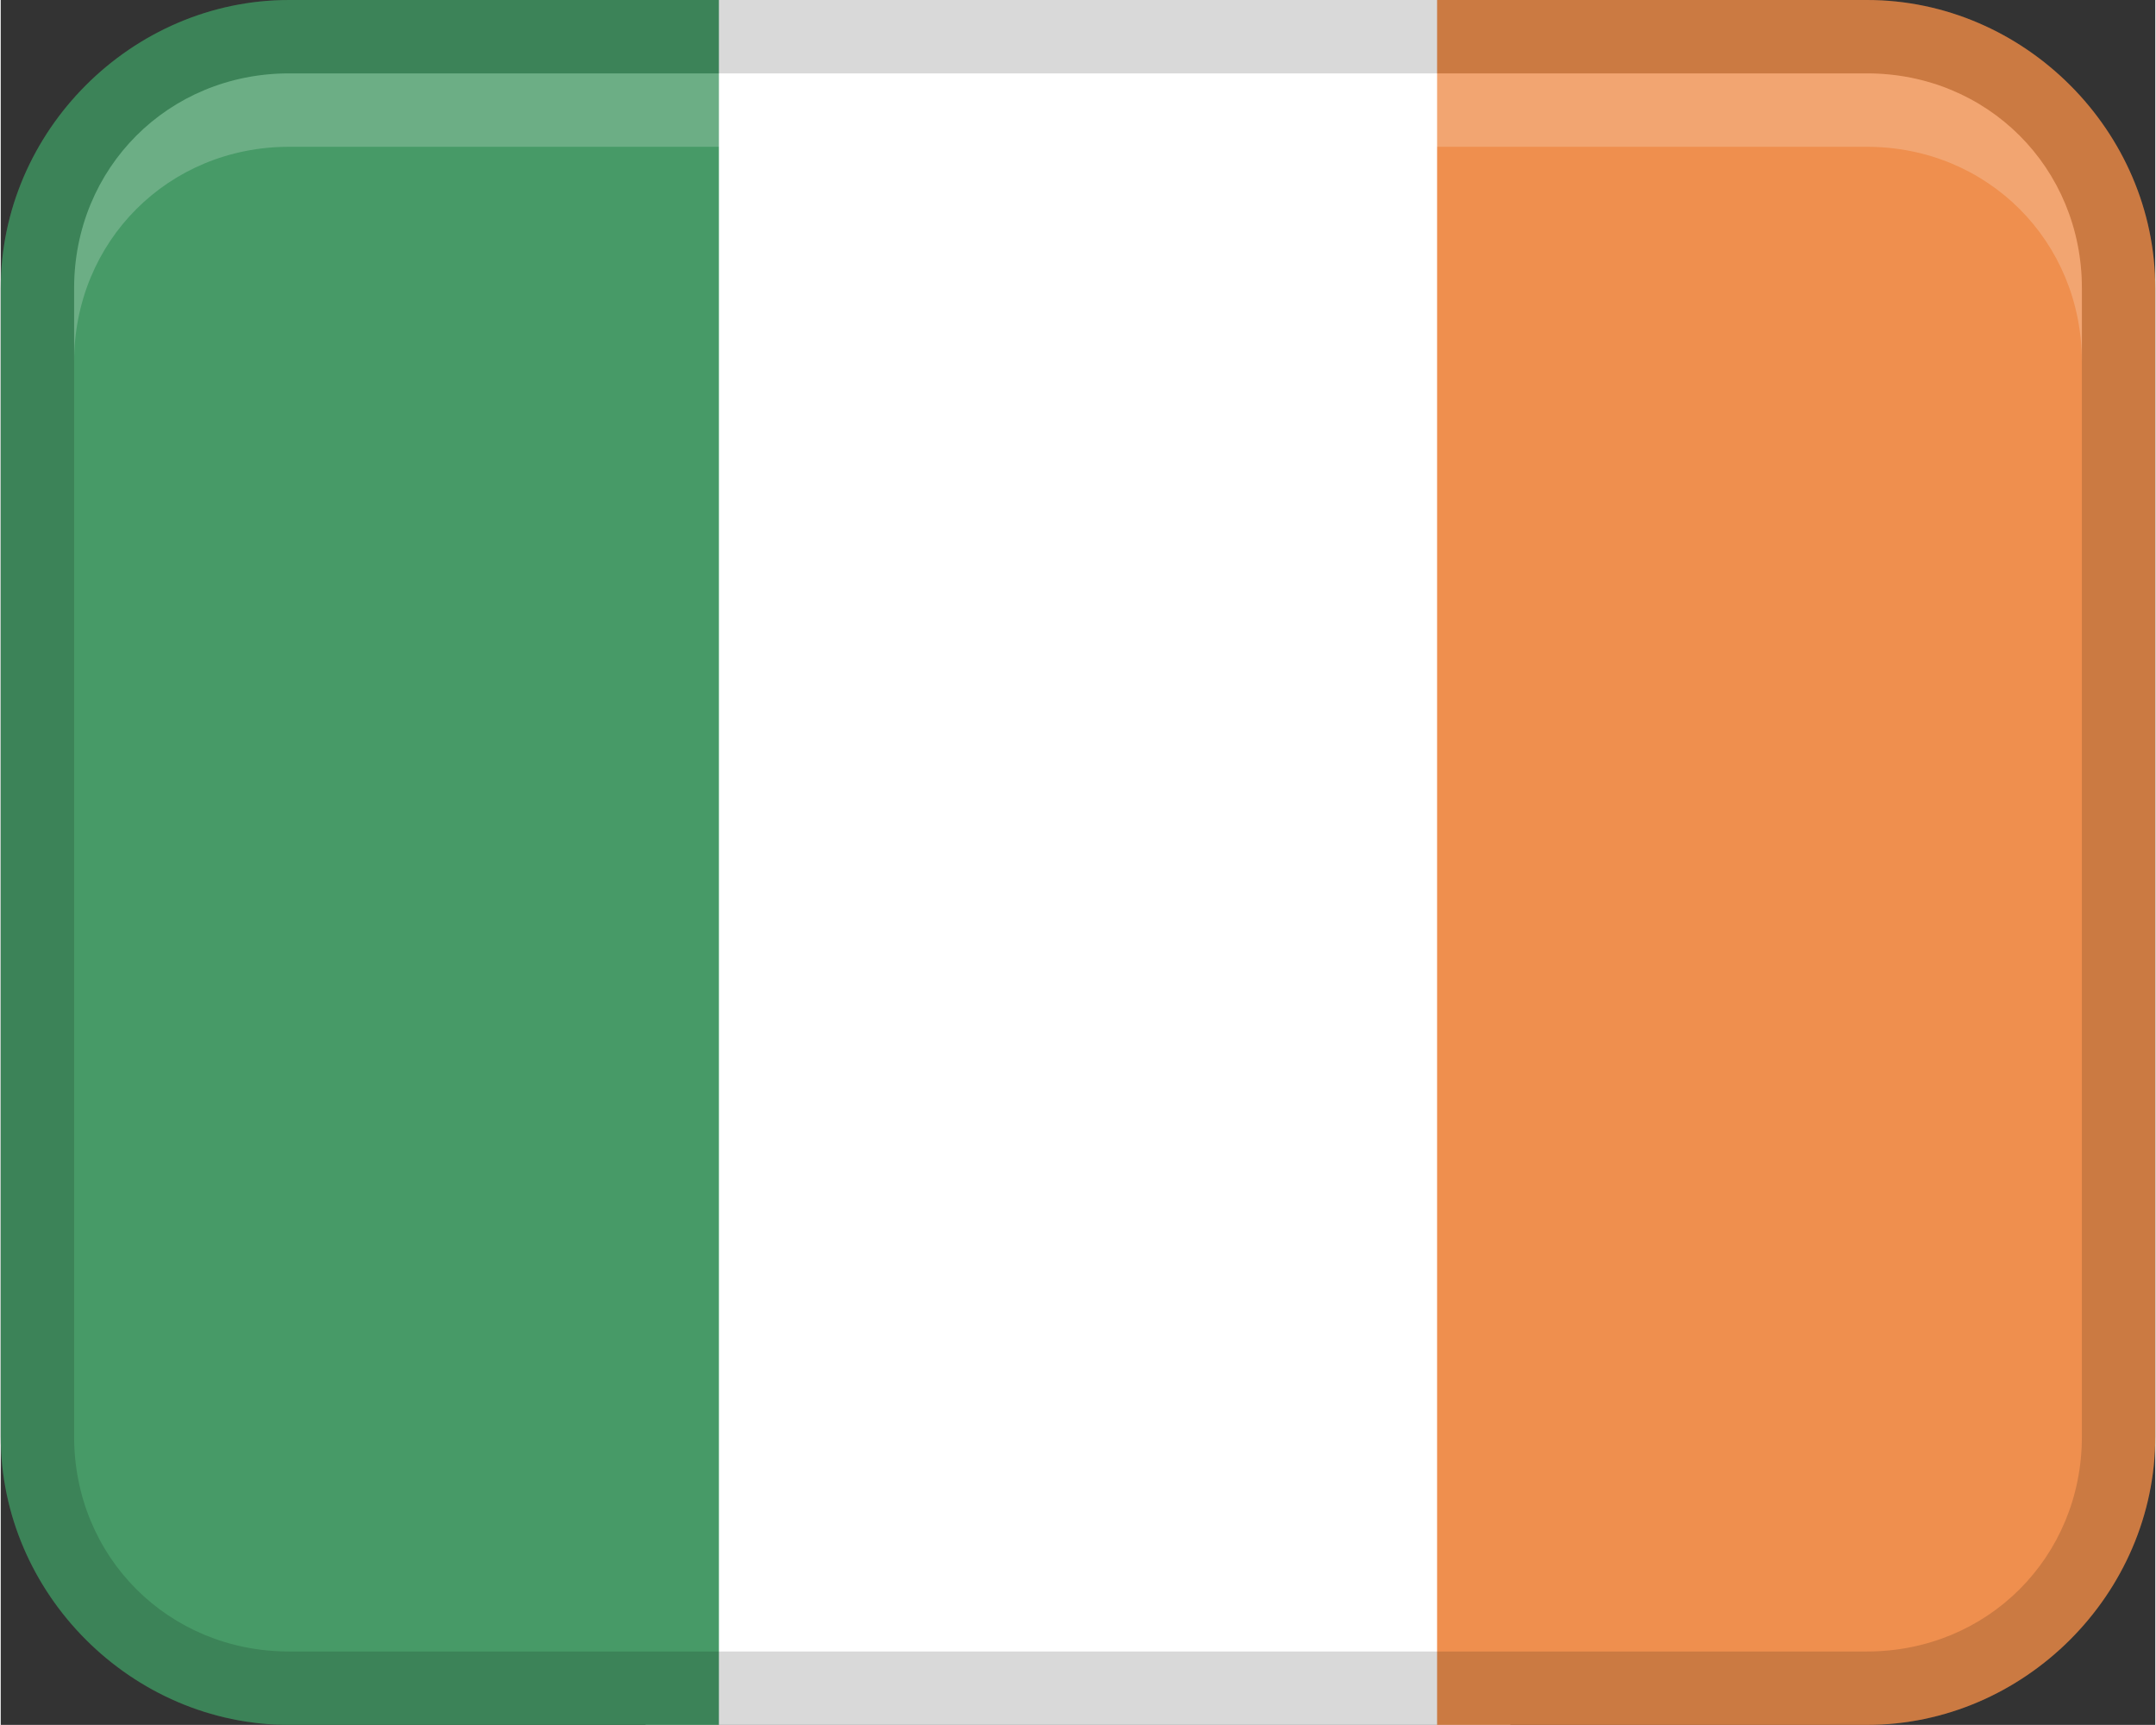
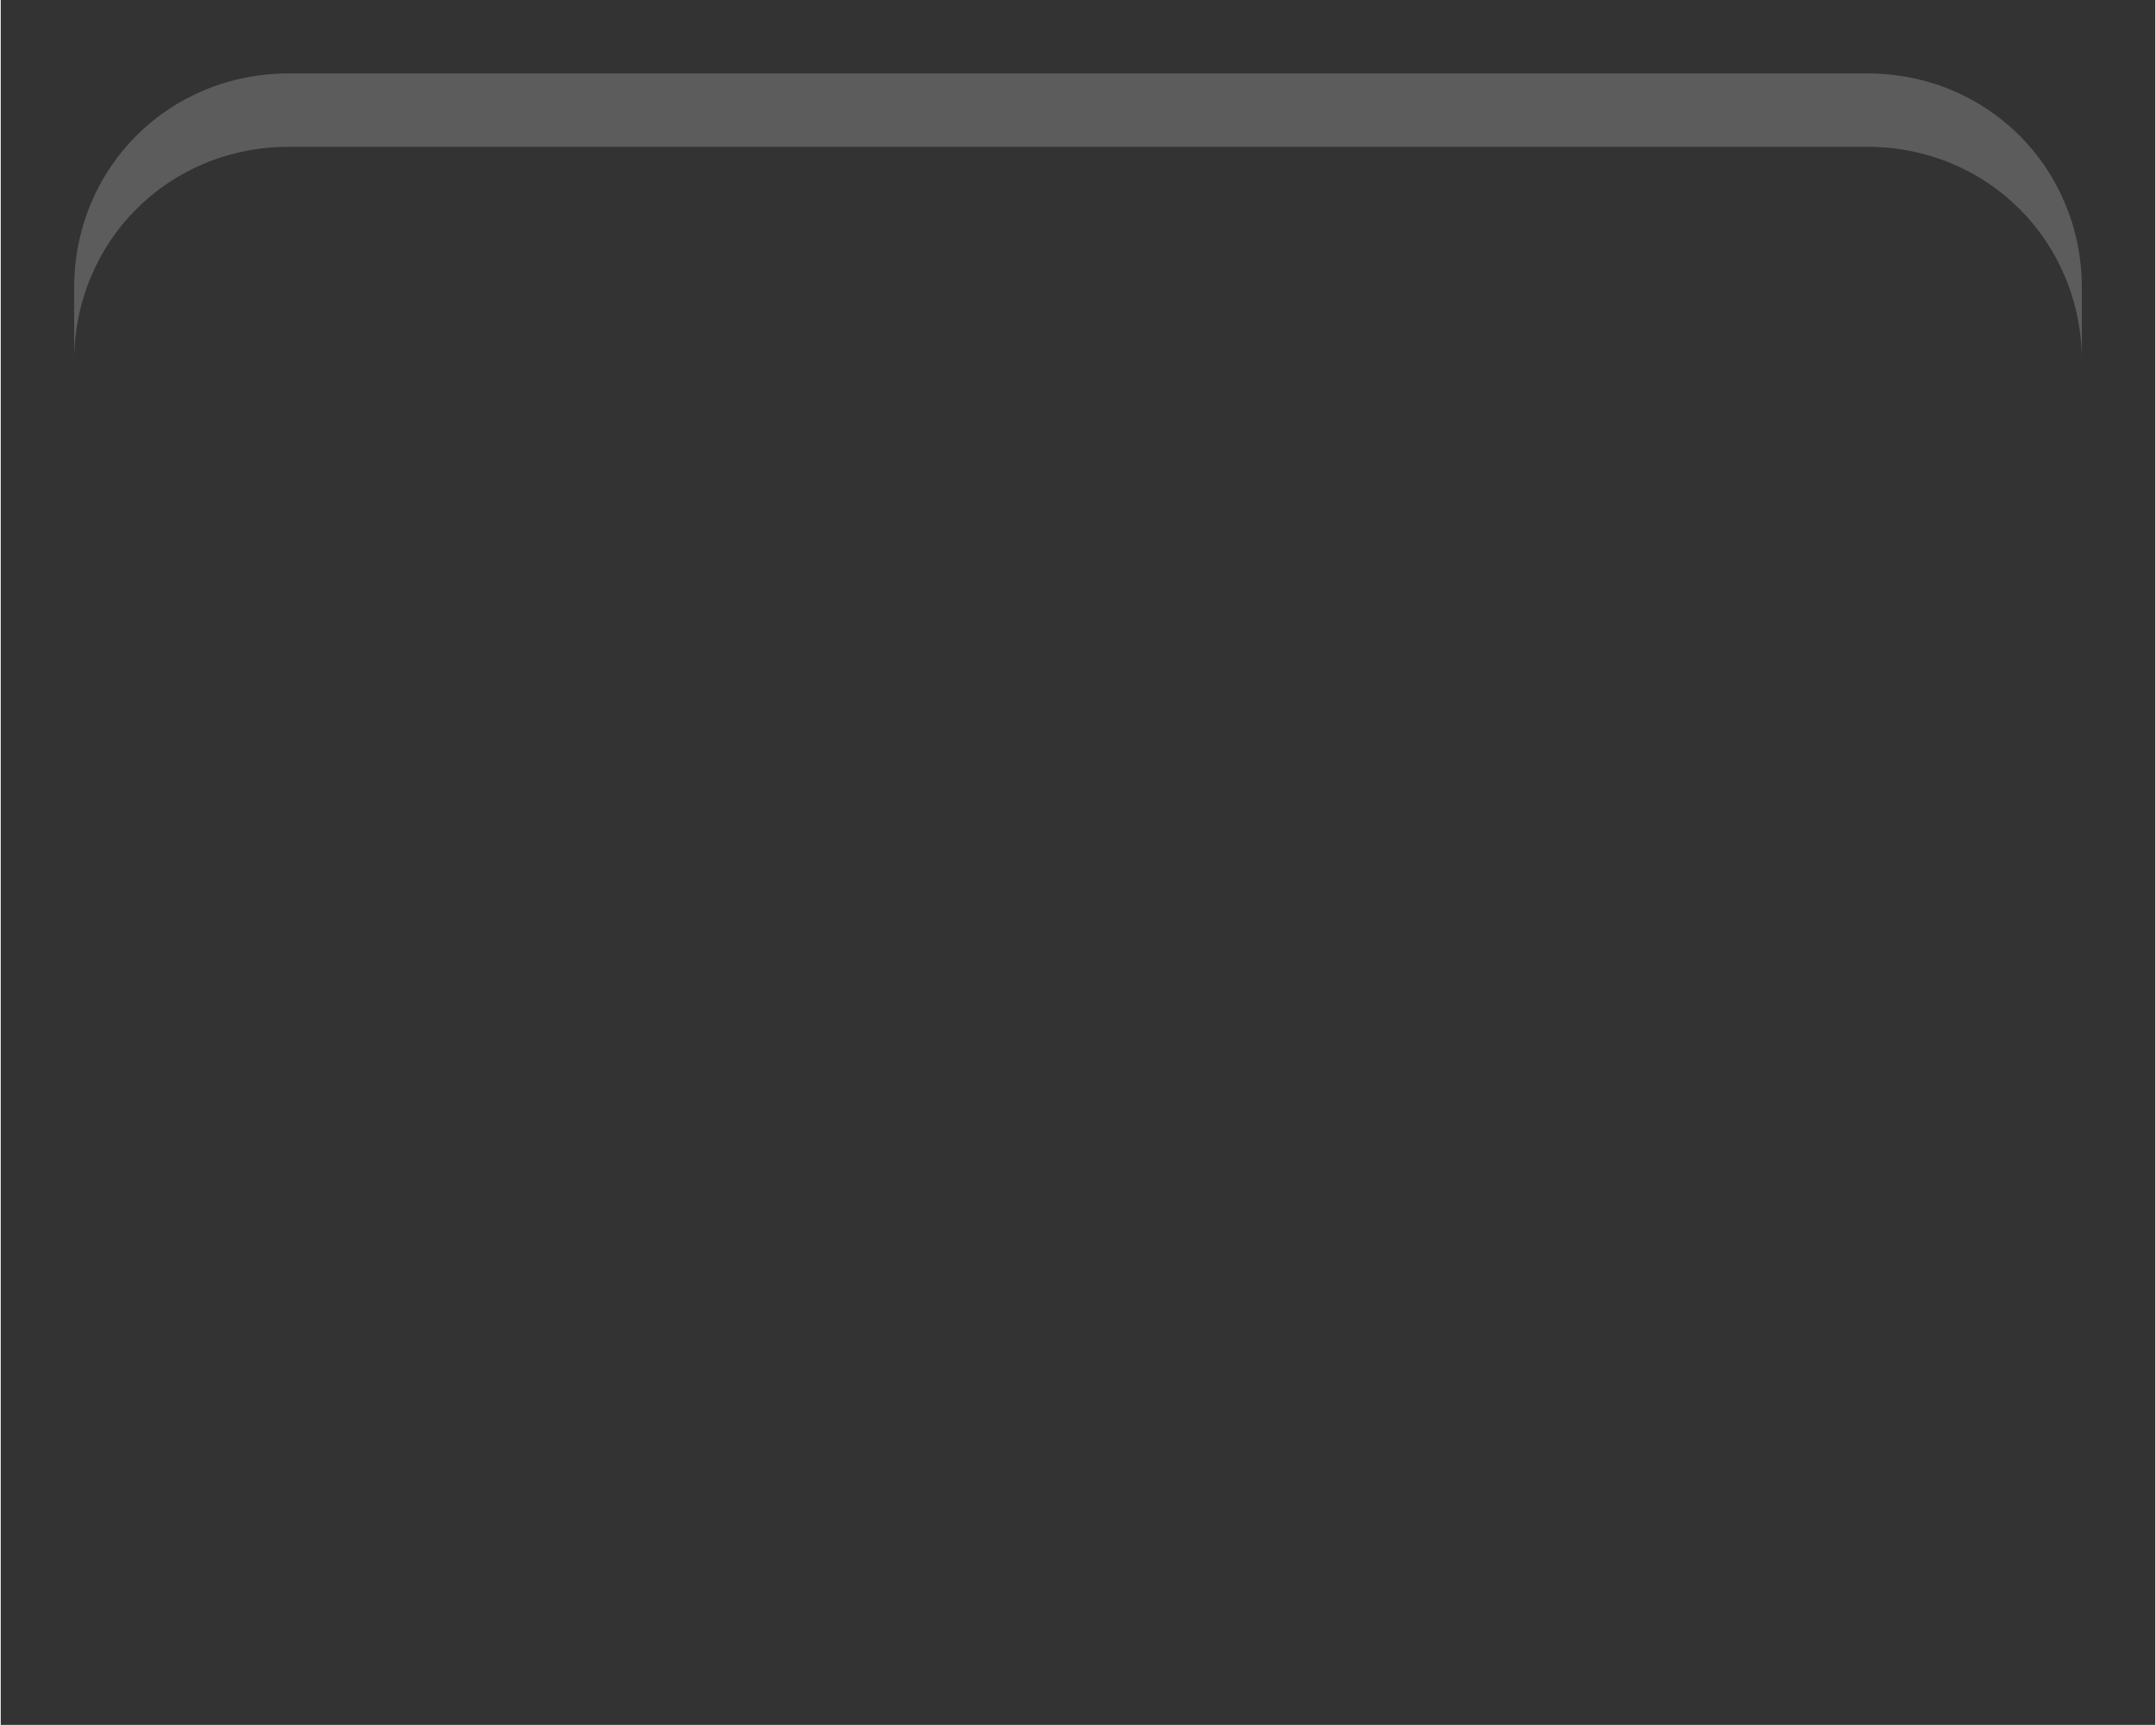
<svg xmlns="http://www.w3.org/2000/svg" xml:space="preserve" width="7.938mm" height="6.35mm" version="1.1" style="shape-rendering:geometricPrecision; text-rendering:geometricPrecision; image-rendering:optimizeQuality; fill-rule:evenodd; clip-rule:evenodd" viewBox="0 0 0.411 0.329">
  <rect x="0" y="0" width="0.411" height="0.329" fill="#333333" stroke="none" />
  <defs>
    <style type="text/css">
   
    .fil1 {fill:#479A67;fill-rule:nonzero}
    .fil2 {fill:#EF8F4E;fill-rule:nonzero}
    .fil0 {fill:white;fill-rule:nonzero}
    .fil3 {fill:black;fill-rule:nonzero;fill-opacity:0.149}
    .fil4 {fill:white;fill-rule:nonzero;fill-opacity:0.2}
   
  </style>
  </defs>
  <g id="Layer_x0020_1">
    <g id="_2449548459936">
-       <polygon class="fil0" points="0.123,0 0.288,0 0.288,0.329 0.123,0.329 " />
-       <path class="fil1" d="M0.055 0l0.082 0 0 0.329 -0.082 0c-0.03,0 -0.055,-0.025 -0.055,-0.055l-0 -0.219c0,-0.03 0.025,-0.055 0.055,-0.055l0 0z" />
-       <path class="fil2" d="M0.356 0.329l-0.082 0 0 -0.329 0.082 0c0.03,0 0.055,0.025 0.055,0.055l0 0.219c0,0.03 -0.025,0.055 -0.055,0.055l-0 0z" />
-       <path class="fil3" d="M0.356 0l-0.301 0c-0.03,0 -0.055,0.025 -0.055,0.055l-0 0.219c0,0.03 0.025,0.055 0.055,0.055l0.301 0c0.03,0 0.055,-0.025 0.055,-0.055l0 -0.219c0,-0.03 -0.025,-0.055 -0.055,-0.055l-0 0zm0.041 0.274c0,0.023 -0.018,0.041 -0.041,0.041l-0.301 -0c-0.023,0 -0.041,-0.018 -0.041,-0.041l0 -0.219c0,-0.023 0.018,-0.041 0.041,-0.041l0.301 0c0.023,0 0.041,0.018 0.041,0.041l0 0.219z" />
      <path class="fil4" d="M0.356 0.014l-0.301 0c-0.023,0 -0.041,0.018 -0.041,0.041l0 0.014c0,-0.023 0.018,-0.041 0.041,-0.041l0.301 0c0.023,0 0.041,0.018 0.041,0.041l0 -0.014c0,-0.023 -0.018,-0.041 -0.041,-0.041z" />
    </g>
  </g>
</svg>